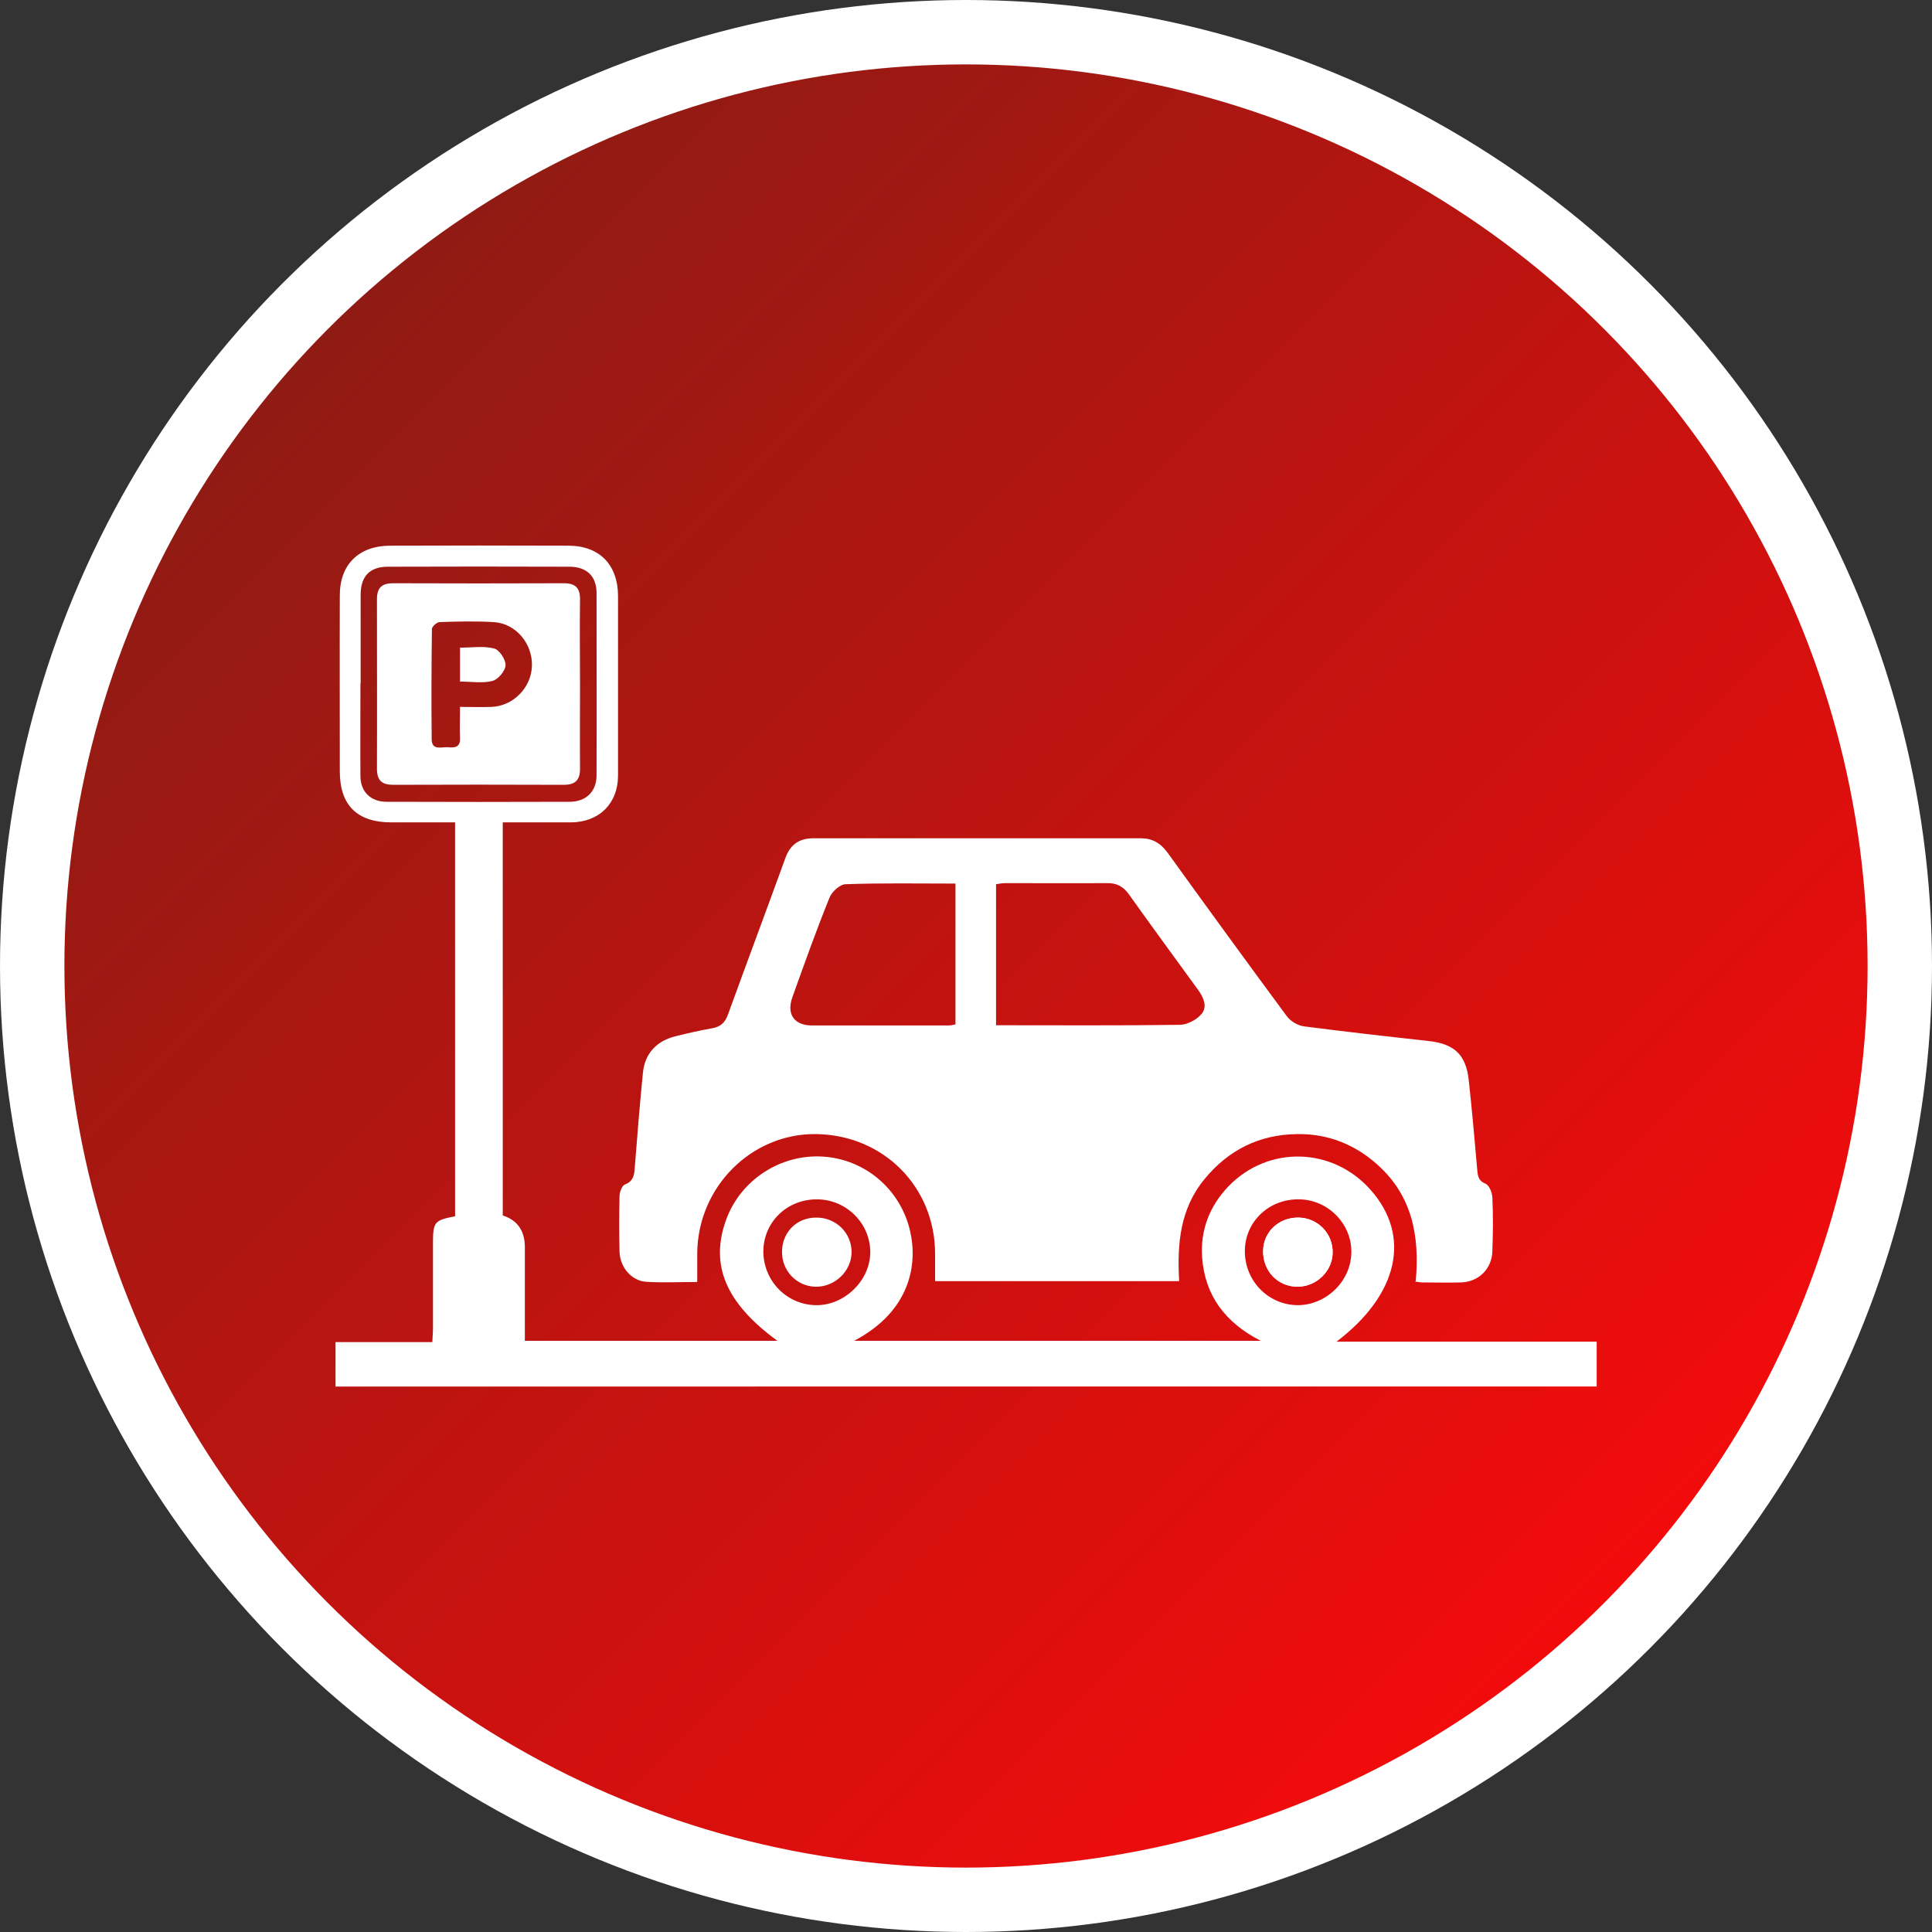
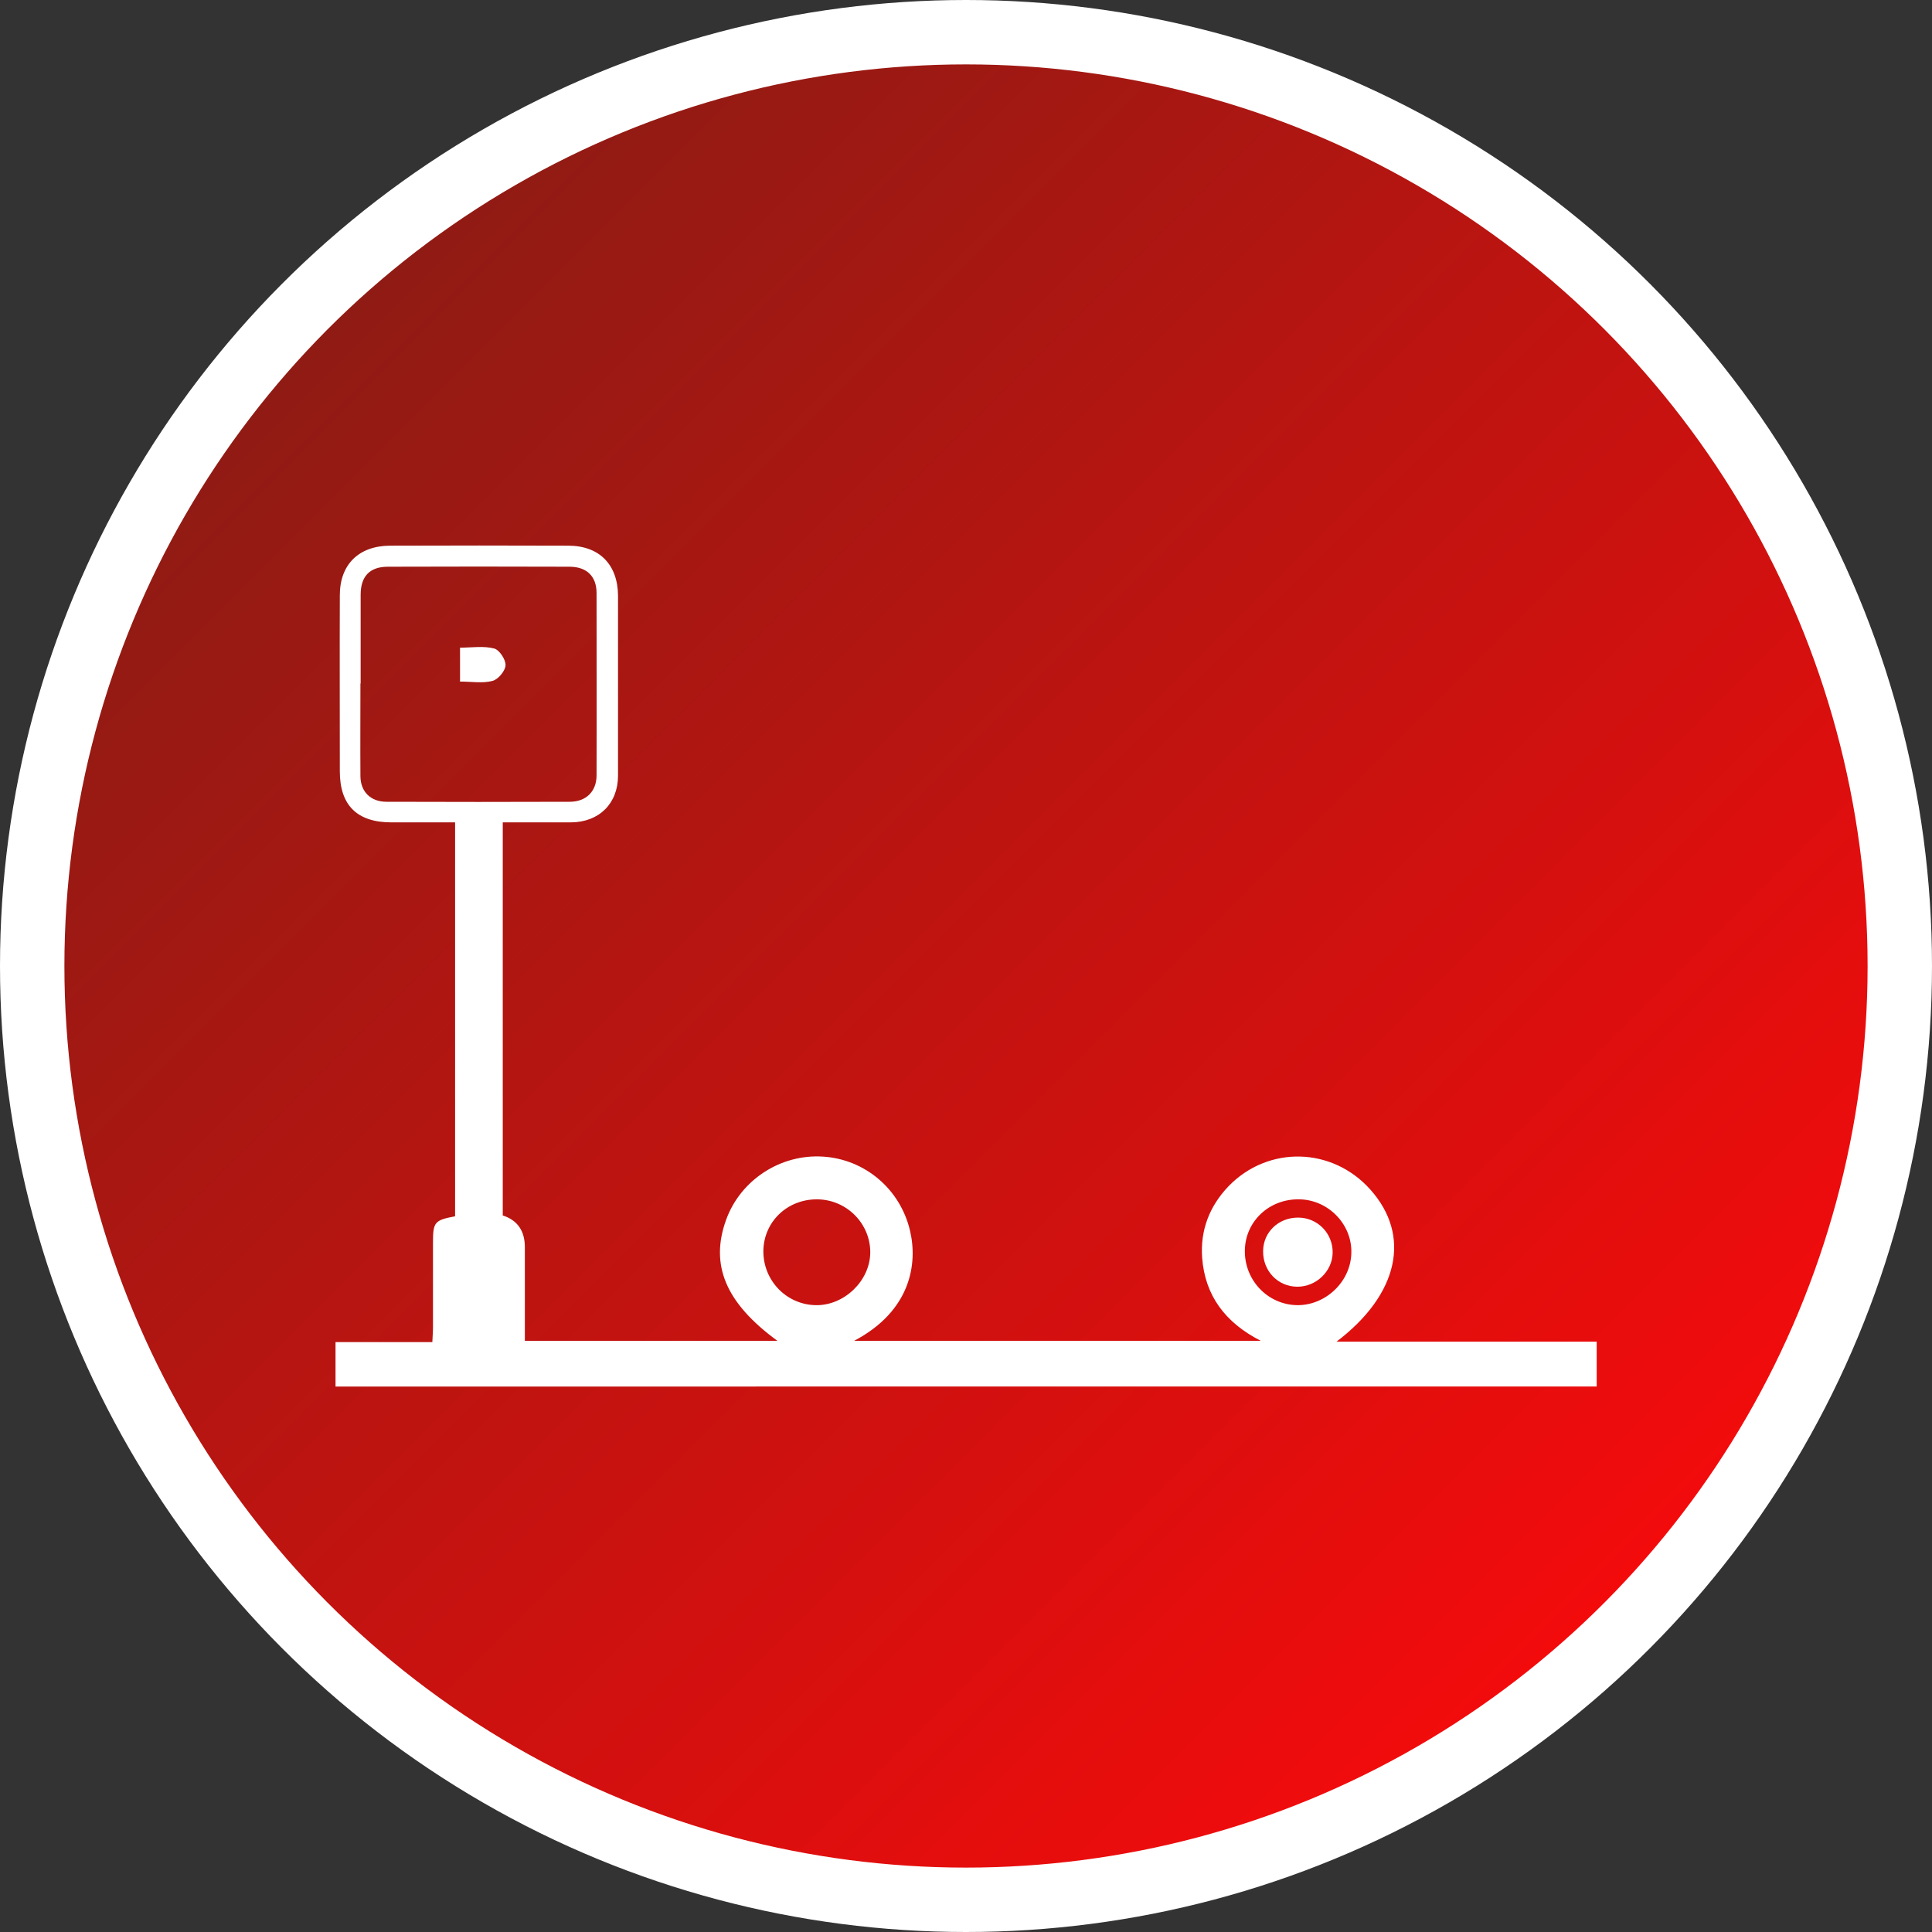
<svg xmlns="http://www.w3.org/2000/svg" id="Paprking_Lot" data-name="Paprking Lot" viewBox="0 0 90 90">
  <rect x="0" y="0" width="90" height="90" fill="#333333" stroke="none" />
  <defs>
    <style>      .cls-1 {        fill: #fff;        stroke-width: 0px;      }      .cls-2 {        fill: url(#linear-gradient);        stroke: #fff;        stroke-miterlimit: 10;        stroke-width: 3px;      }    </style>
    <linearGradient id="linear-gradient" x1="14.24" y1="14.24" x2="75.76" y2="75.76" gradientUnits="userSpaceOnUse">
      <stop offset=".02" stop-color="#901b14" />
      <stop offset="1" stop-color="#f50b0c" />
    </linearGradient>
  </defs>
  <circle class="cls-2" cx="45" cy="45" r="43.5" />
  <g>
-     <path class="cls-1" d="M65.95,59.68c.19-2.09-.16-3.98-1.79-5.43-1.06-.95-2.31-1.44-3.73-1.42-1.77.02-3.21.74-4.33,2.11-1.13,1.38-1.27,3.01-1.17,4.74h-11.37c0-.41,0-.84,0-1.27,0-3.12-2.41-5.54-5.54-5.58-3.01-.04-5.51,2.46-5.54,5.54,0,.43,0,.87,0,1.35-.84,0-1.62.04-2.39-.01-.68-.05-1.21-.68-1.23-1.41-.02-.86-.02-1.71,0-2.57,0-.19.11-.5.25-.55.46-.18.44-.54.47-.92.11-1.43.23-2.86.37-4.29.09-.89.63-1.48,1.53-1.7.56-.14,1.13-.27,1.7-.37.4-.07.6-.27.74-.66.88-2.43,1.79-4.85,2.67-7.28.23-.63.65-.91,1.31-.91,5.08,0,10.15,0,15.23,0,.55,0,.93.22,1.26.67,1.83,2.54,3.68,5.08,5.54,7.6.17.24.51.45.8.49,1.93.25,3.86.47,5.79.68,1.22.13,1.77.63,1.9,1.83.15,1.37.27,2.74.39,4.11.03.3.02.56.39.71.17.07.31.41.32.64.04.84.03,1.67,0,2.51-.02.81-.64,1.43-1.46,1.45-.6.02-1.2,0-1.81,0-.08,0-.16-.02-.34-.04ZM46.4,47.76c2.89,0,5.72.02,8.55-.02.34,0,.77-.22,1-.48.32-.35.12-.79-.14-1.15-1.08-1.49-2.17-2.97-3.23-4.46-.26-.36-.57-.52-1.01-.51-1.59.01-3.17,0-4.76,0-.13,0-.26.03-.41.05v6.56ZM44.5,41.16c-1.74,0-3.42-.03-5.1.03-.27,0-.65.35-.76.63-.62,1.53-1.17,3.08-1.73,4.64-.28.79.09,1.31.92,1.31,2.13,0,4.25,0,6.38,0,.09,0,.19-.03.3-.05v-6.55Z" />
    <path class="cls-1" d="M36.2,62.45c-2.4-1.76-3.14-3.53-2.37-5.64.67-1.84,2.53-3.06,4.51-2.93,1.94.12,3.59,1.5,4.05,3.44.37,1.55.04,3.75-2.6,5.14h18.94c-1.66-.85-2.6-2.11-2.73-3.88-.09-1.27.34-2.39,1.23-3.32,1.85-1.91,4.84-1.83,6.61.16,1.91,2.14,1.32,4.88-1.58,7.08h12.12v2.09H15.63v-2.07h4.51c.01-.26.03-.47.03-.68,0-1.32,0-2.63,0-3.95,0-.96.07-1.05,1.03-1.23v-18.35c-1.01,0-1.99,0-2.96,0-1.6,0-2.41-.79-2.41-2.38,0-2.73-.01-5.46,0-8.2,0-1.43.88-2.3,2.33-2.31,2.77-.01,5.54-.01,8.31,0,1.45,0,2.31.88,2.32,2.33,0,2.79,0,5.58,0,8.38,0,1.3-.88,2.17-2.19,2.18-1.04,0-2.08,0-3.18,0v18.31q1.04.34,1.03,1.5c0,1.43,0,2.86,0,4.34h11.77ZM16.79,31.85c0,1.43-.01,2.87,0,4.3,0,.73.48,1.2,1.21,1.2,2.85.01,5.69.01,8.54,0,.76,0,1.25-.48,1.25-1.23.01-2.83,0-5.66,0-8.49,0-.78-.45-1.22-1.24-1.23-2.83-.01-5.65-.01-8.48,0-.85,0-1.27.45-1.27,1.31,0,1.37,0,2.75,0,4.12ZM60.53,55.87c-1.4-.03-2.52,1.02-2.54,2.38-.02,1.4,1.08,2.54,2.46,2.55,1.31,0,2.46-1.09,2.5-2.41.05-1.34-1.06-2.5-2.42-2.52ZM38.07,55.87c-1.4-.01-2.5,1.05-2.51,2.42,0,1.37,1.08,2.49,2.45,2.51,1.32.02,2.52-1.14,2.53-2.45.01-1.35-1.1-2.47-2.47-2.48Z" />
-     <path class="cls-1" d="M60.47,56.72c-.91,0-1.62.67-1.63,1.56-.01.93.68,1.66,1.6,1.66.88,0,1.62-.71,1.64-1.57.02-.91-.69-1.64-1.61-1.65Z" />
-     <path class="cls-1" d="M27.02,31.93c0,1.29-.01,2.59,0,3.88,0,.54-.23.75-.76.75-2.65-.01-5.29-.01-7.94,0-.53,0-.76-.2-.76-.75.01-2.63,0-5.26,0-7.89,0-.53.21-.75.76-.75,2.65.01,5.29.01,7.94,0,.54,0,.76.21.76.74-.02,1.33,0,2.67,0,4ZM21.41,32.93c.55,0,1.02.02,1.5,0,1.01-.05,1.84-.9,1.87-1.91.03-1.04-.75-1.98-1.78-2.04-.84-.05-1.68-.03-2.52,0-.13,0-.36.21-.36.32-.02,1.71-.03,3.42-.01,5.13,0,.56.47.35.77.38.3.03.57,0,.55-.42-.02-.46,0-.91,0-1.47Z" />
    <path class="cls-1" d="M60.47,56.72c.91,0,1.63.74,1.61,1.65-.02.86-.77,1.57-1.64,1.57-.91,0-1.61-.73-1.6-1.66.01-.89.72-1.56,1.63-1.56Z" />
-     <path class="cls-1" d="M36.43,58.28c.02-.9.7-1.57,1.61-1.56.92,0,1.65.74,1.63,1.64-.02.88-.81,1.61-1.7,1.58-.88-.03-1.56-.76-1.54-1.65Z" />
    <path class="cls-1" d="M21.43,31.74v-1.57c.55,0,1.1-.09,1.59.04.24.06.54.51.53.78-.01.26-.34.66-.61.73-.46.12-.98.03-1.52.03Z" />
  </g>
</svg>